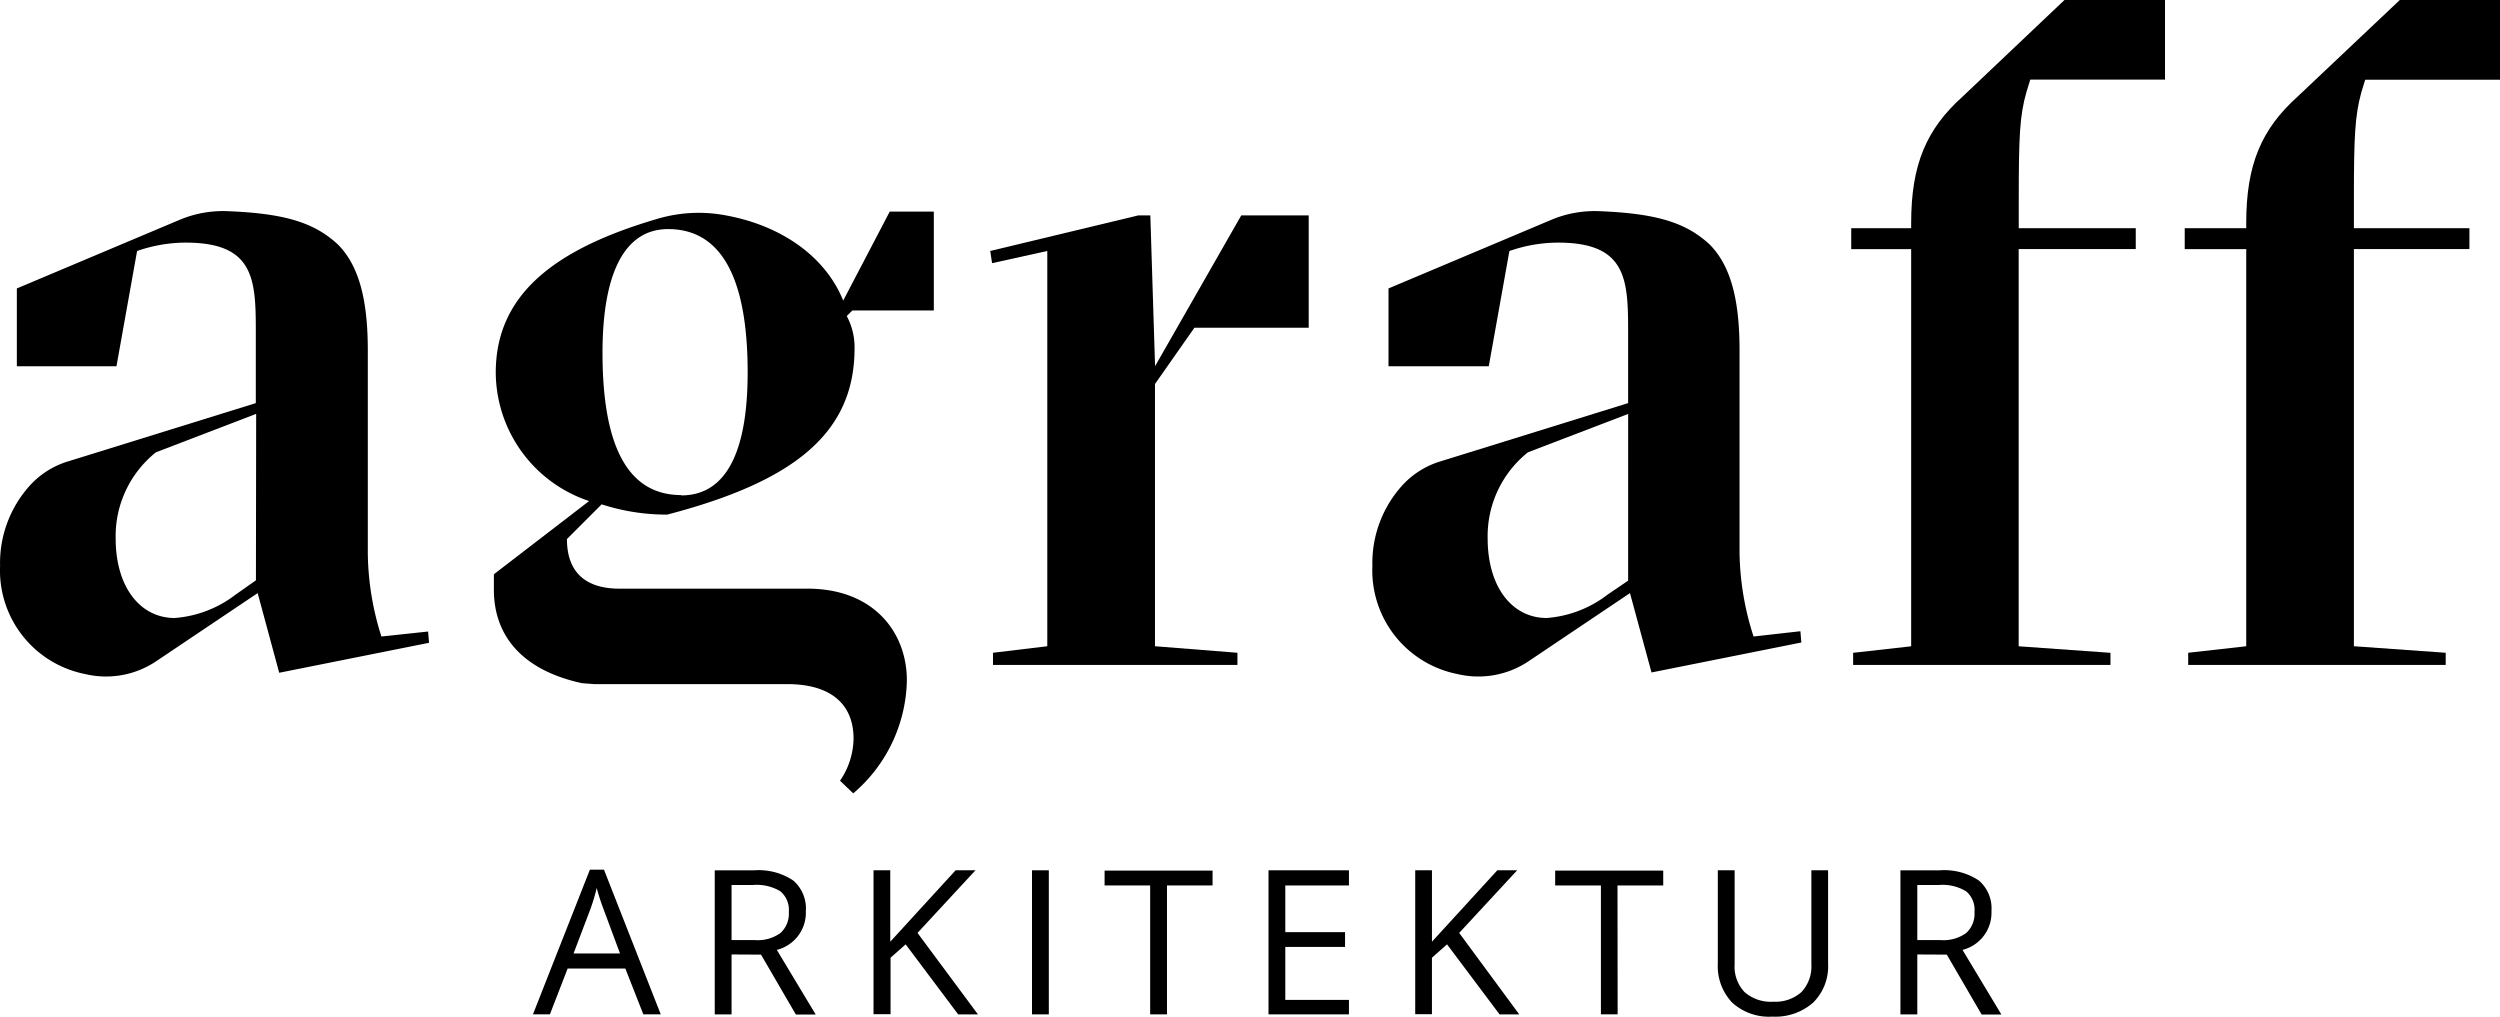
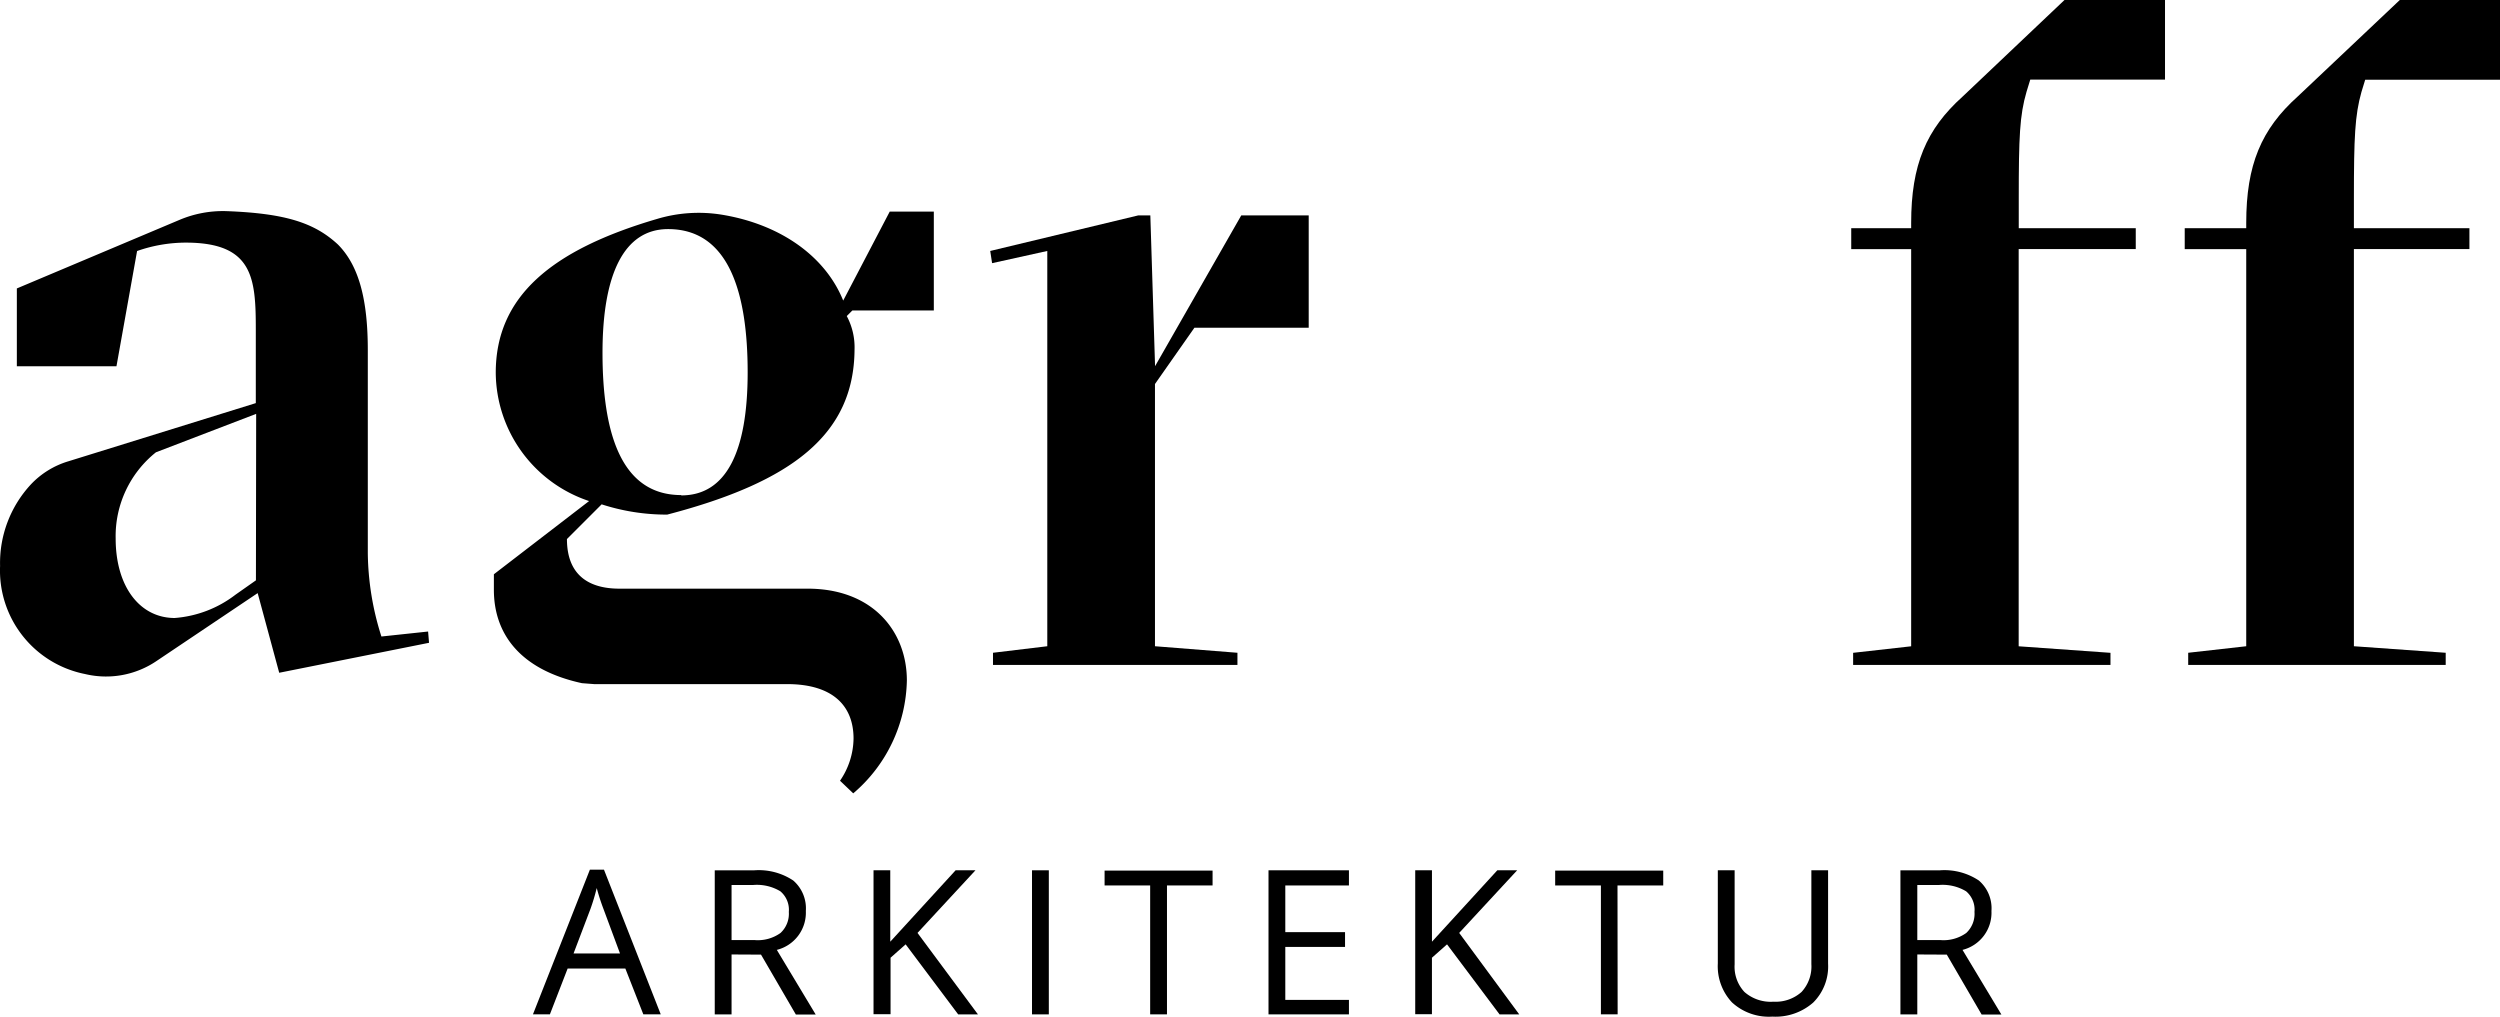
<svg xmlns="http://www.w3.org/2000/svg" width="158.521" height="64.471" viewBox="0 0 158.521 64.471">
  <path d="M65.9,243.29a17.963,17.963,0,0,1-.863-5.263v-12.89c0-3.147-.538-5.342-1.9-6.709-1.48-1.366-3.31-1.973-7.084-2.111a7.077,7.077,0,0,0-2.96.557l-10.31,4.346v4.933H49.1l1.307-7.306a9.368,9.368,0,0,1,3.088-.533c4.277,0,4.44,2.254,4.44,5.525v4.652l-11.888,3.69a5.393,5.393,0,0,0-2.388,1.48,7.331,7.331,0,0,0-1.939,5.155,6.693,6.693,0,0,0,5.382,6.852,5.708,5.708,0,0,0,4.573-.848l6.378-4.282,1.366,5.051,9.5-1.9-.059-.715Zm-7.957-3.562-1.292.908a7.218,7.218,0,0,1-3.858,1.48c-2.2,0-3.744-1.973-3.744-5.046a6.8,6.8,0,0,1,2.555-5.461l6.354-2.437Z" transform="translate(-41.715 -202.93)" fill="#000" />
  <path d="M127.349,222.028c-1.135-2.822-4.01-4.859-7.755-5.456a9.182,9.182,0,0,0-4.04.276c-6.728,1.973-10.236,4.933-10.236,9.752a8.639,8.639,0,0,0,5.919,8.139l-6.038,4.642v.987c0,2.733,1.6,5.051,5.584,5.919l.77.059h12.234c2.96,0,4.218,1.426,4.218,3.453a4.828,4.828,0,0,1-.858,2.674l.839.8a9.643,9.643,0,0,0,3.4-7.158c0-3.088-2.136-5.821-6.294-5.821H113.157c-1.973,0-3.325-.888-3.325-3.147l2.2-2.2a13.313,13.313,0,0,0,4.158.651c7.957-2.077,11.839-5.106,11.878-10.453a4.209,4.209,0,0,0-.493-2.136l.355-.355h5.165v-6.27H130.3Zm-10.27,12.332c-3.862,0-4.992-4.035-4.992-9.022s1.366-7.843,4.158-7.843c3.858,0,5.046,4.04,5.046,9.086s-1.366,7.8-4.213,7.8Z" transform="translate(-73.883 -202.968)" fill="#000" />
  <path d="M179.458,226.43l-.3-9.56h-.77l-9.382,2.254.118.774,3.5-.774v25.064l-3.443.414v.77h15.5v-.77l-5.229-.414V227.56l2.5-3.566H189.2V216.87h-4.277Z" transform="translate(-106.217 -203.211)" fill="#000" />
-   <path d="M242.289,243.29a17.974,17.974,0,0,1-.888-5.283v-12.87c0-3.147-.538-5.342-1.9-6.709-1.48-1.366-3.315-1.973-7.089-2.111a7.093,7.093,0,0,0-2.96.557l-10.31,4.346v4.933H225.5l1.307-7.306a9.4,9.4,0,0,1,3.088-.533c4.277,0,4.44,2.254,4.44,5.525v4.652l-11.888,3.69a5.394,5.394,0,0,0-2.388,1.48,7.331,7.331,0,0,0-1.939,5.155,6.693,6.693,0,0,0,5.382,6.852,5.721,5.721,0,0,0,4.578-.848l6.373-4.282,1.366,5.032,9.5-1.9-.059-.715Zm-7.952-3.542-1.307.888a7.2,7.2,0,0,1-3.857,1.48c-2.2,0-3.744-1.973-3.744-5.046a6.8,6.8,0,0,1,2.555-5.461l6.354-2.432Z" transform="translate(-131.099 -202.93)" fill="#000" />
  <path d="M286.744,195.3c-2.314,2.077-3.266,4.336-3.266,8.016v.335h-3.8v1.327h3.8v25.182l-3.68.414v.77h16.318v-.77l-5.821-.414V204.975h7.424v-1.327H290.3v-1.879c0-3.917.059-5.283.493-6.768l.237-.774h8.544V189.18H293.2Z" transform="translate(-162.294 -189.18)" fill="#000" />
  <path d="M333.748,195.011l.237-.774h8.549V189.18h-6.354l-6.472,6.117c-2.314,2.077-3.266,4.336-3.266,8.016v.335h-3.9v1.327h3.9v25.182l-3.68.414v.77H339.09v-.77l-5.821-.414V204.975h7.325v-1.327h-7.325v-1.879C333.269,197.852,333.333,196.491,333.748,195.011Z" transform="translate(-184.012 -189.18)" fill="#000" />
  <path d="M117.22,310.145l-1.14-2.905h-3.66l-1.125,2.905H110.22l3.611-9.175h.893l3.6,9.175Zm-1.48-3.862-1.051-2.831a13.559,13.559,0,0,1-.424-1.317,13.164,13.164,0,0,1-.395,1.317l-1.075,2.831Z" transform="translate(-76.427 -245.826)" fill="#000" />
  <path d="M134.656,306.377v3.8H133.59v-9.136H136.1a3.945,3.945,0,0,1,2.466.646,2.333,2.333,0,0,1,.8,1.934,2.432,2.432,0,0,1-1.84,2.466l2.466,4.1h-1.258l-2.21-3.8Zm0-.913h1.455a2.467,2.467,0,0,0,1.648-.449,1.658,1.658,0,0,0,.528-1.337,1.53,1.53,0,0,0-.538-1.307,2.888,2.888,0,0,0-1.712-.4h-1.381Z" transform="translate(-88.269 -245.856)" fill="#000" />
  <path d="M160.62,310.186h-1.253l-3.33-4.44-.957.848v3.581H154V301.05h1.061v4.528l4.144-4.528h1.258l-3.675,3.971Z" transform="translate(-98.611 -245.866)" fill="#000" />
  <path d="M174.37,310.186V301.05h1.066v9.136Z" transform="translate(-108.932 -245.866)" fill="#000" />
  <path d="M187.656,310.206h-1.066v-8.174H183.7v-.942h6.847v.942h-2.891Z" transform="translate(-113.66 -245.887)" fill="#000" />
  <path d="M209.876,310.186h-5.1V301.05h5.1v.962h-4.035v2.96h3.788v.937h-3.788v3.359h4.035Z" transform="translate(-124.342 -245.866)" fill="#000" />
  <path d="M230.225,310.186h-1.248l-3.33-4.44-.957.848v3.581H223.63V301.05h1.061v4.528l4.144-4.528h1.258l-3.675,3.971Z" transform="translate(-133.893 -245.866)" fill="#000" />
  <path d="M245.586,310.206h-1.061v-8.174h-2.9v-.942h6.852v.942h-2.9Z" transform="translate(-143.014 -245.887)" fill="#000" />
  <path d="M269.51,301.05v5.919a3.232,3.232,0,0,1-.942,2.466,3.621,3.621,0,0,1-2.595.893,3.453,3.453,0,0,1-2.555-.9,3.346,3.346,0,0,1-.9-2.466V301.05h1.066v5.964a2.344,2.344,0,0,0,.622,1.751,2.524,2.524,0,0,0,1.84.617,2.465,2.465,0,0,0,1.781-.617A2.382,2.382,0,0,0,268.45,307V301.05Z" transform="translate(-153.594 -245.866)" fill="#000" />
  <path d="M287.07,306.377v3.8H286v-9.136h2.506a3.944,3.944,0,0,1,2.466.646,2.319,2.319,0,0,1,.8,1.934,2.427,2.427,0,0,1-1.835,2.466l2.466,4.1H291.15l-2.21-3.8Zm0-.913h1.455a2.467,2.467,0,0,0,1.648-.449,1.659,1.659,0,0,0,.523-1.337,1.524,1.524,0,0,0-.533-1.307,2.888,2.888,0,0,0-1.712-.4H287.07Z" transform="translate(-165.497 -245.856)" fill="#000" />
</svg>